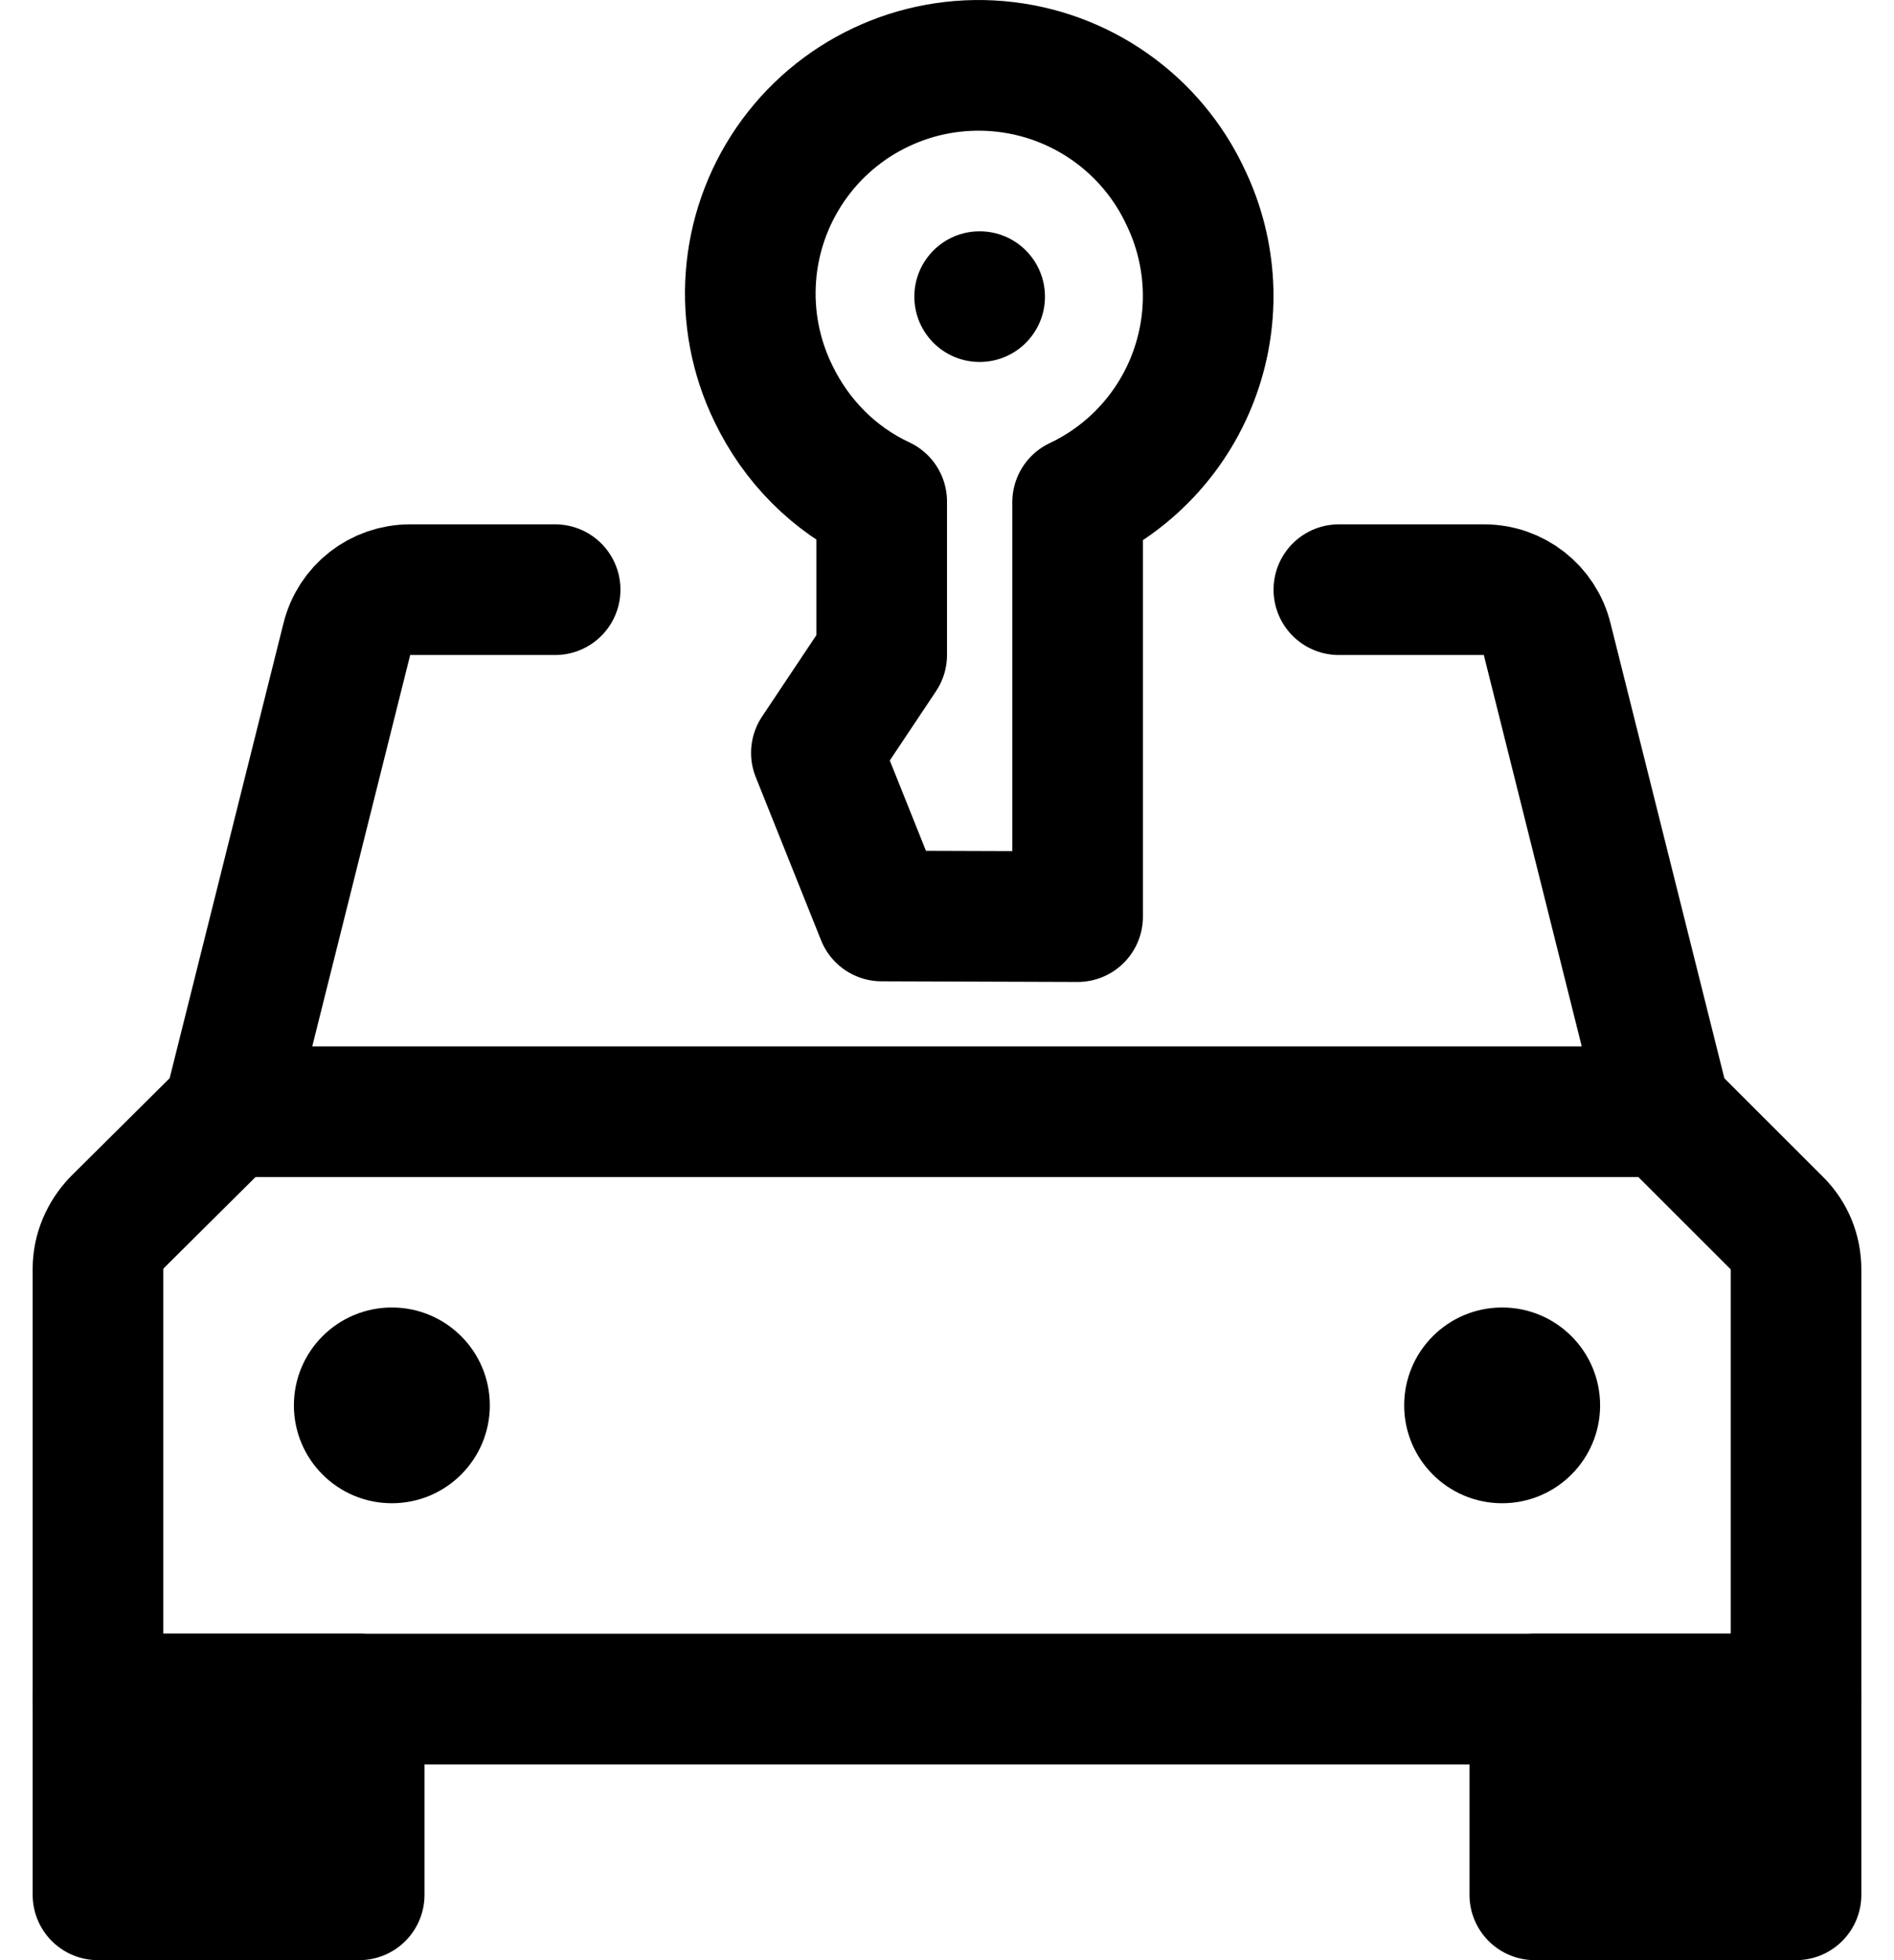
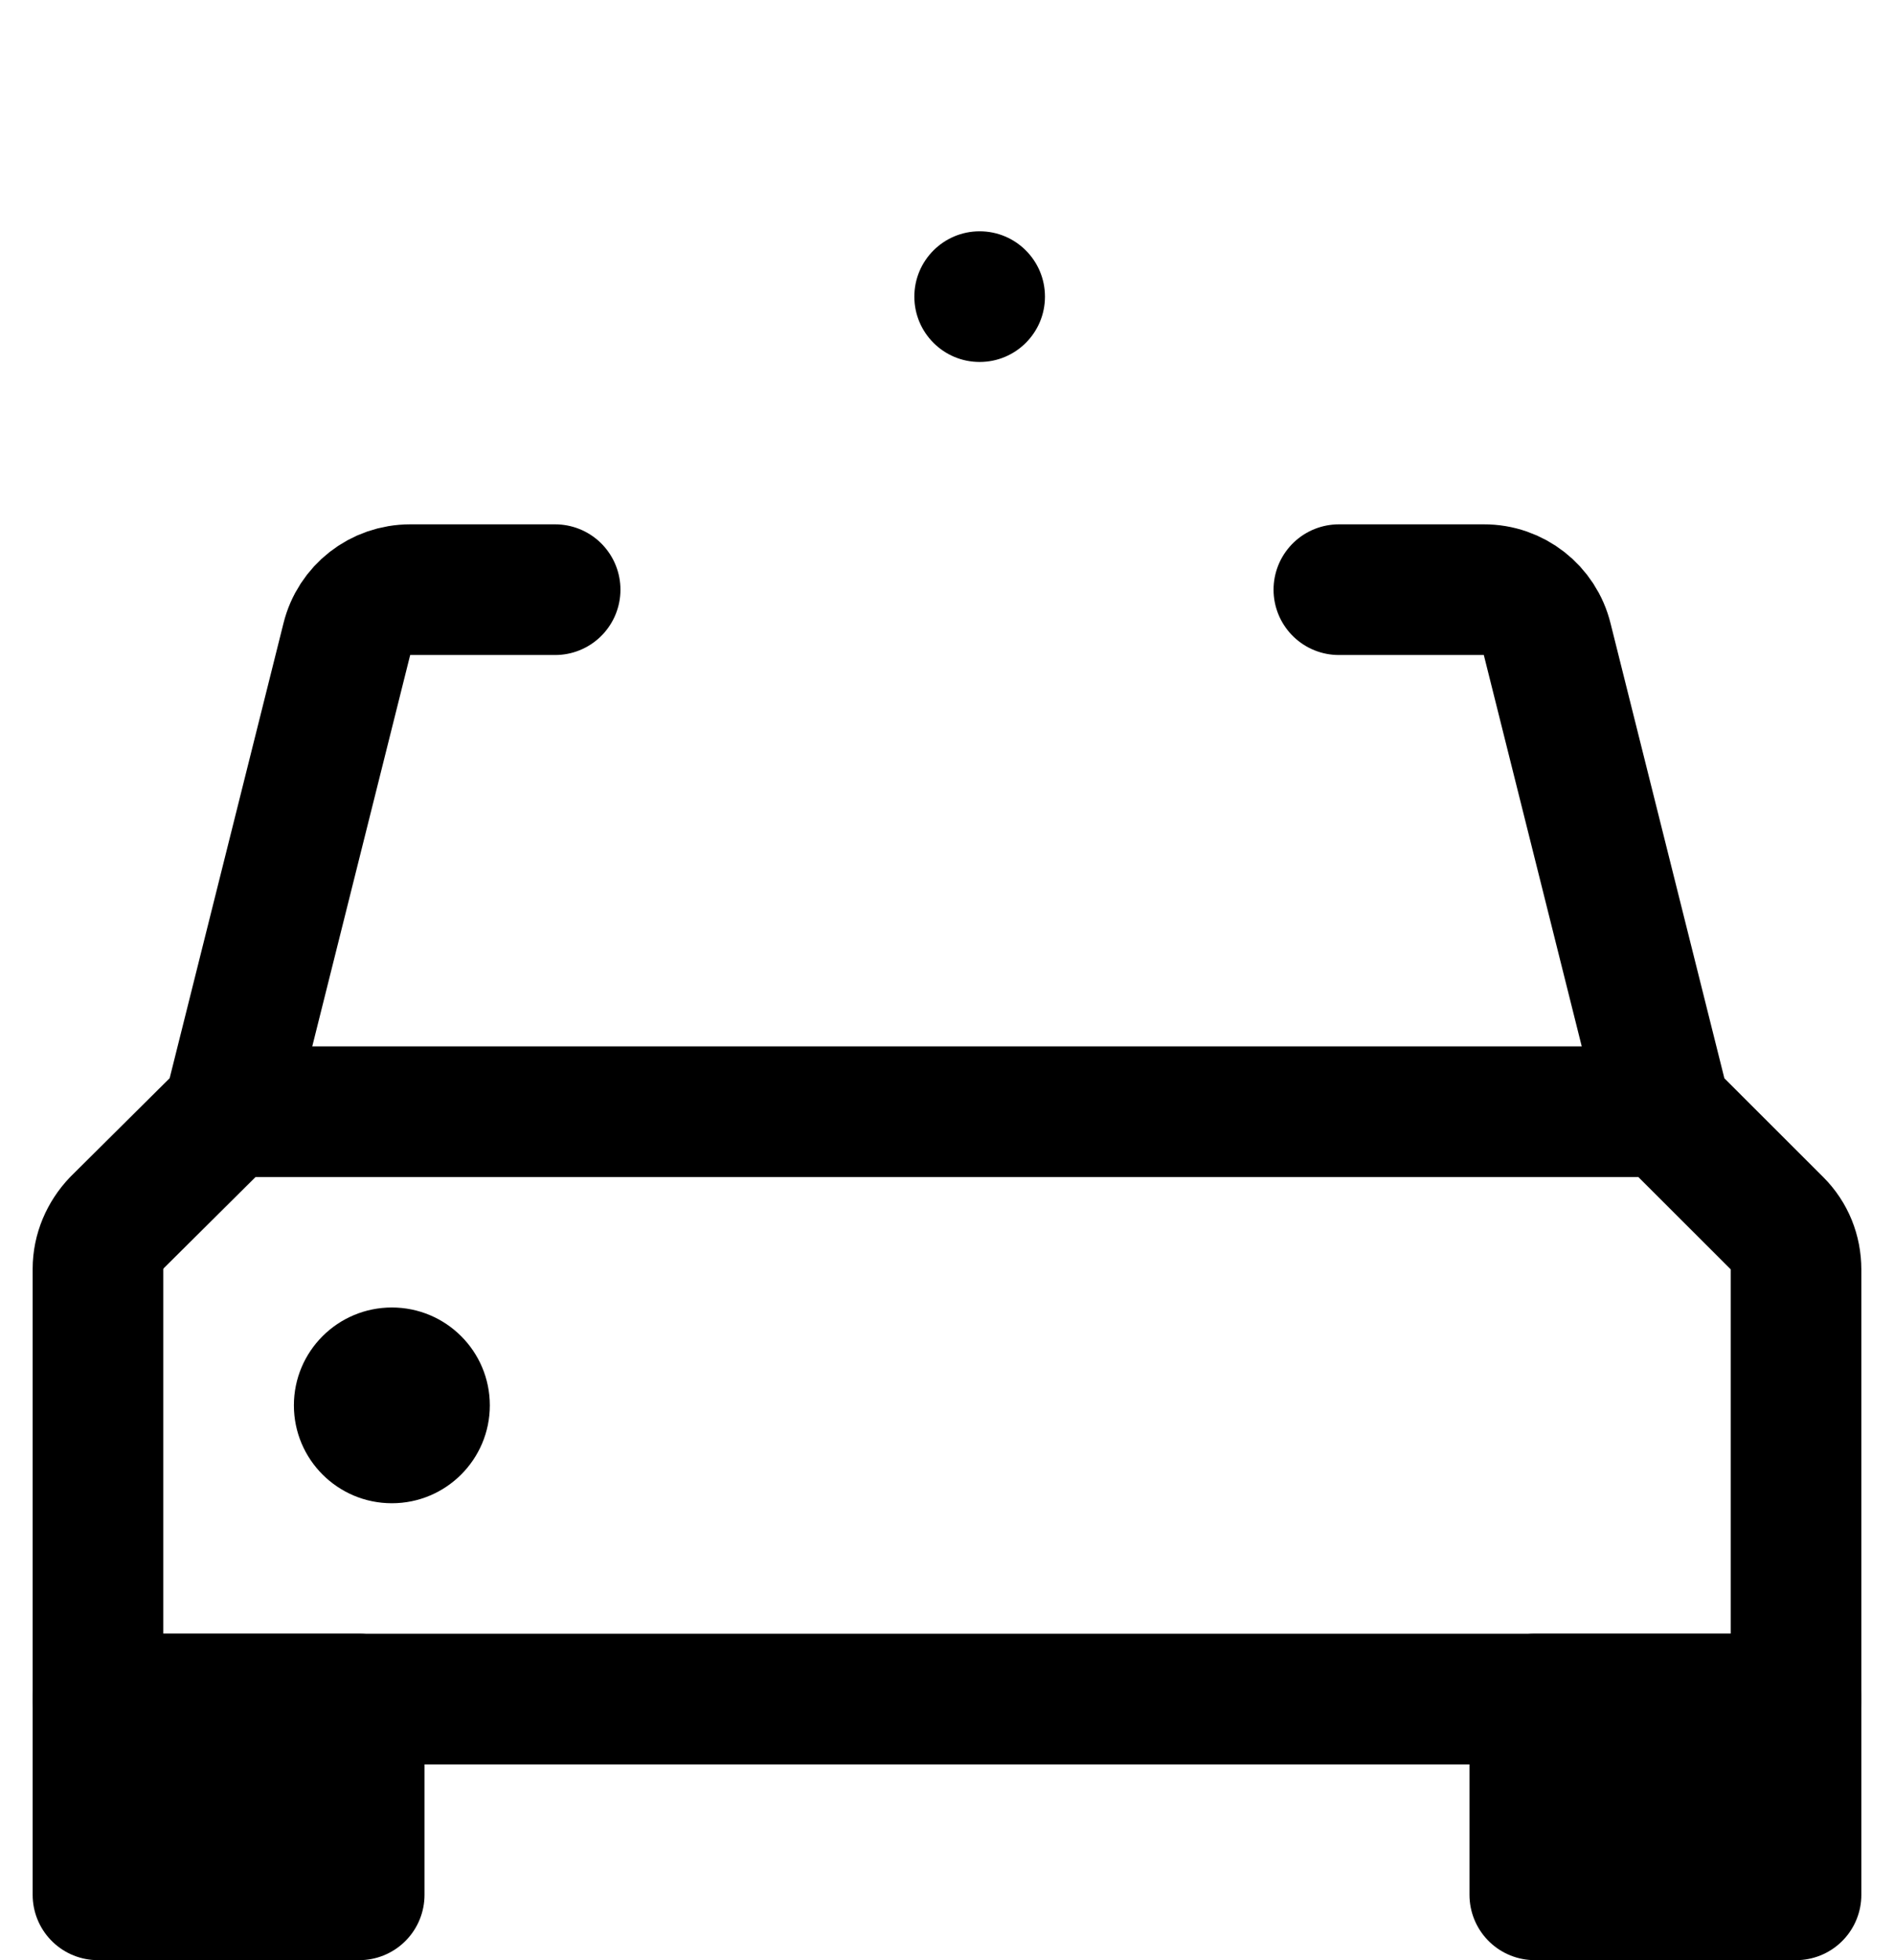
<svg xmlns="http://www.w3.org/2000/svg" width="29px" height="30px" viewBox="0 0 29 30" version="1.1">
  <title>BATCH 3 - AUTOMATIVE DEALERSHIP/icon-m-rental-car</title>
  <g id="DESIGNS" stroke="none" stroke-width="1" fill="none" fill-rule="evenodd">
    <g id="BATCH-3---AUTOMATIVE-DEALERSHIP/icon-m-rental-car" transform="translate(1.5, 1)">
      <path d="M7,8.025 L4.78,8.025 C4.32,8.025 3.92,8.334 3.81,8.784 L2,16.015 M24,16.015 L22.19,8.784 C22.081,8.337 21.68,8.023 21.22,8.025 L19,8.025 M26,25.004 L0,25.004 L0,18.422 C0,18.152 0.11,17.903 0.29,17.713 L2,16.015 L24,16.015 L25.71,17.723 C25.9,17.913 26,18.162 26,18.432 L26,25.004 Z" id="Shape" stroke="#000000" stroke-width="2" stroke-linecap="round" stroke-linejoin="round" />
      <ellipse id="Oval" fill="#000000" fill-rule="nonzero" cx="4.5" cy="20.509" rx="1.5" ry="1.498" />
-       <ellipse id="Oval" fill="#000000" fill-rule="nonzero" cx="21.5" cy="20.509" rx="1.5" ry="1.498" />
-       <path d="M0,25.004 L4,25.004 L4,28 L0,28 L0,25.004 Z M22,25.004 L26,25.004 L26,28 L22,28 L22,25.004 Z" id="Shape" stroke="#000000" stroke-width="2" stroke-linecap="round" stroke-linejoin="round" />
+       <path d="M0,25.004 L4,25.004 L4,28 L0,28 Z M22,25.004 L26,25.004 L26,28 L22,28 L22,25.004 Z" id="Shape" stroke="#000000" stroke-width="2" stroke-linecap="round" stroke-linejoin="round" />
      <path d="M0,25.004 L4,25.004 L4,28 L0,28 L0,25.004 Z M22,25.004 L26,25.004 L26,28 L22,28 L22,25.004 Z" id="Shape" fill="#000000" fill-rule="nonzero" />
-       <path d="M15,6.686 C15.839,6.29 16.485,5.576 16.796,4.703 C17.108,3.83 17.059,2.869 16.66,2.032 C16.134,0.891 15.035,0.12 13.782,0.013 C12.528,-0.094 11.314,0.479 10.602,1.515 C9.89,2.551 9.79,3.889 10.34,5.019 C10.69,5.748 11.27,6.337 12,6.676 L12,9.024 L11,10.522 L12,13.019 L15,13.029 L15,6.686 Z" id="Path" stroke="#000000" stroke-width="2" stroke-linecap="round" stroke-linejoin="round" />
      <ellipse id="Oval" fill="#000000" fill-rule="nonzero" cx="13.5" cy="3.54" rx="1" ry="1" />
    </g>
  </g>
</svg>